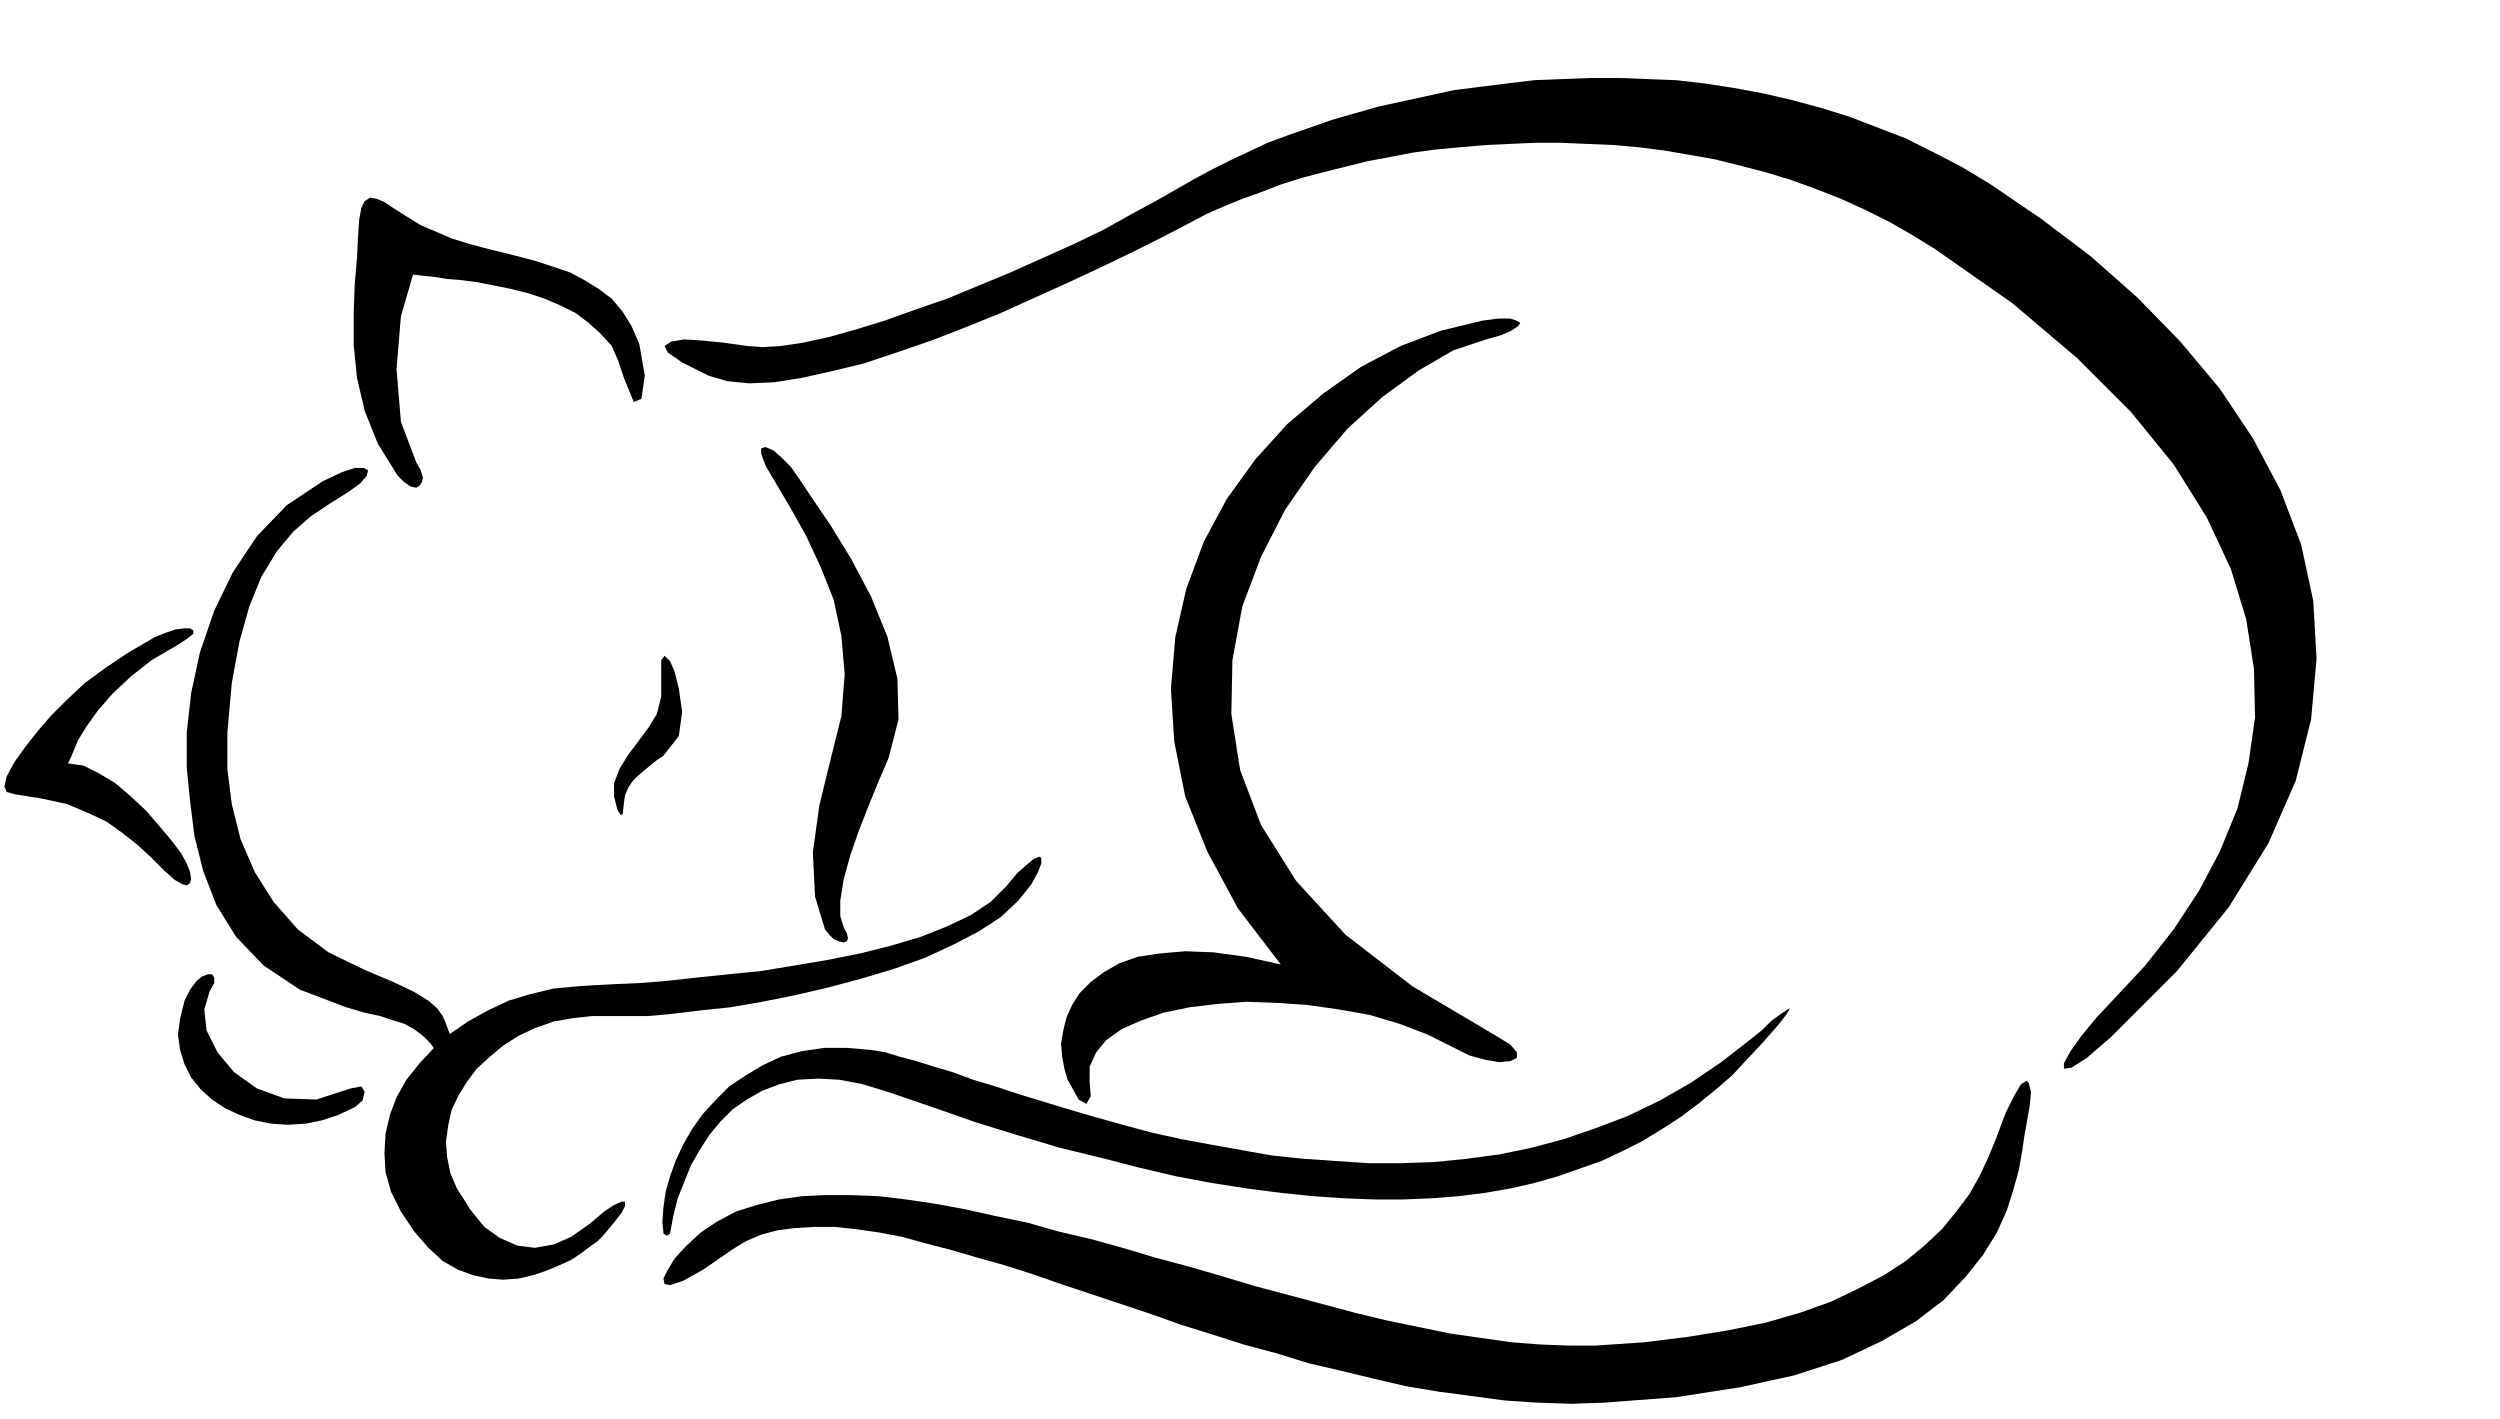
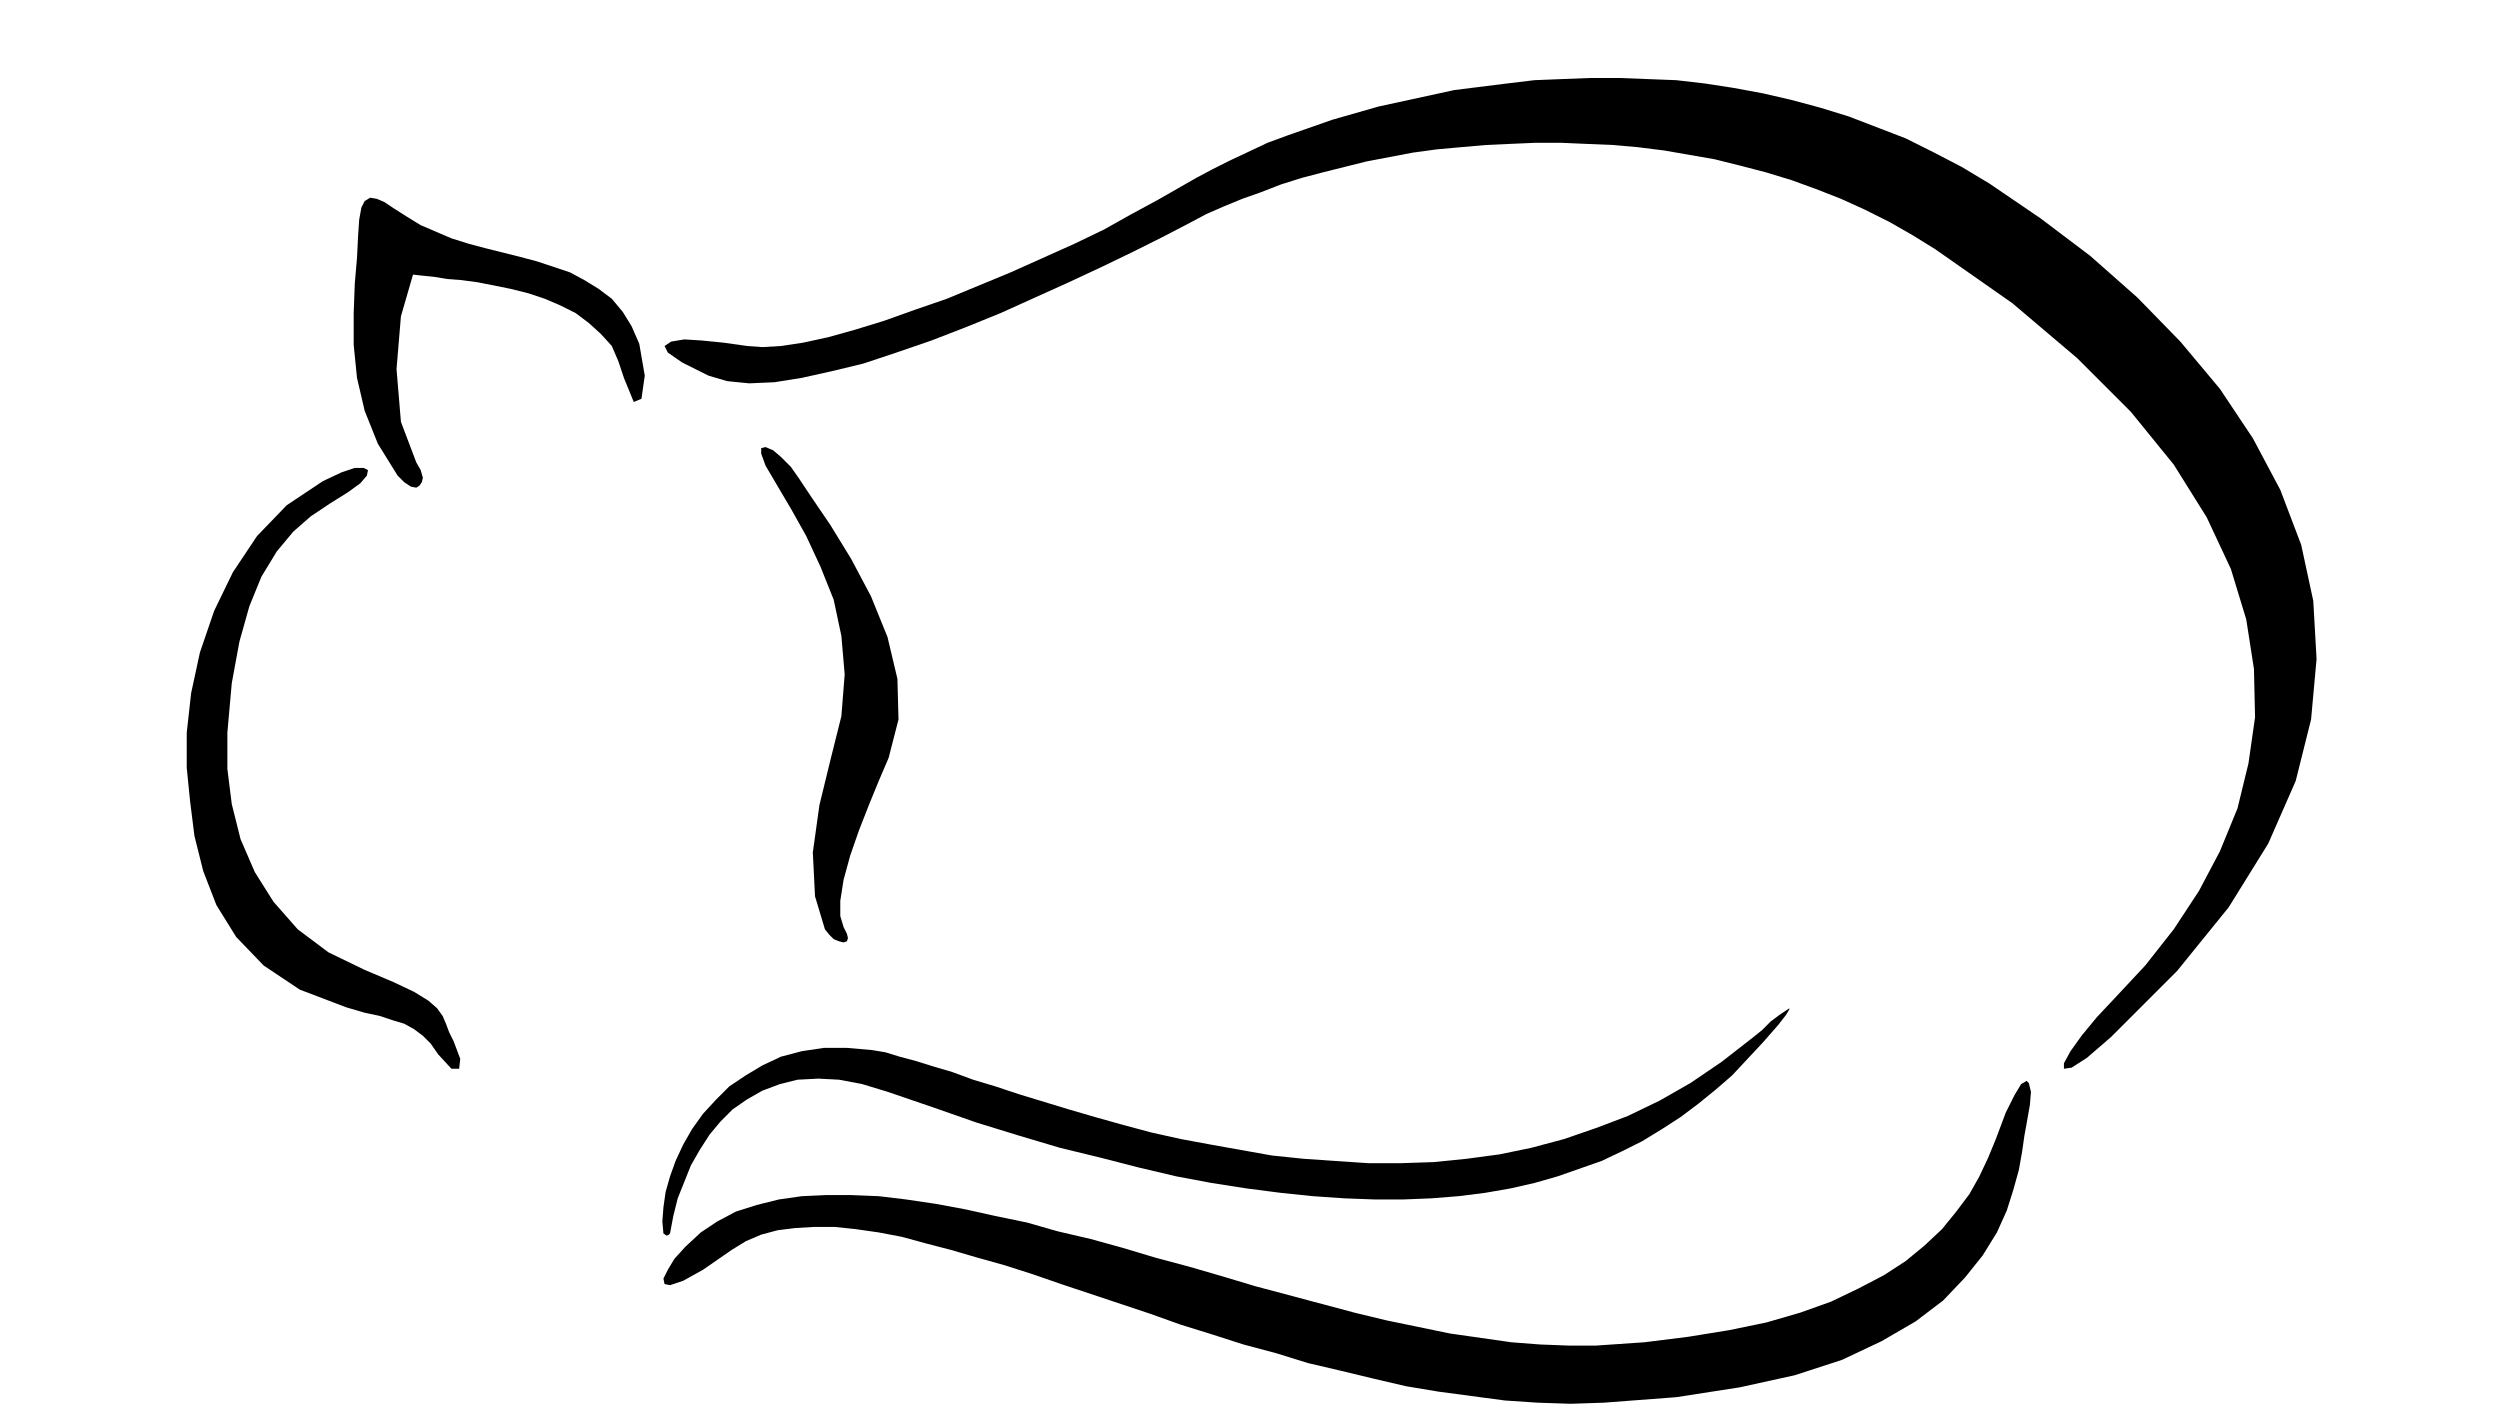
<svg xmlns="http://www.w3.org/2000/svg" width="2.276in" height="1.292in" fill-rule="evenodd" stroke-linecap="round" preserveAspectRatio="none" viewBox="0 0 2276 1292">
  <style>.pen1{stroke:none}.brush2{fill:#000}</style>
  <path d="m301 458-18 12-16 14-15 18-14 23-11 27-9 32-7 38-4 45v33l4 32 8 32 13 30 17 27 22 25 28 21 33 16 26 11 19 9 13 8 8 7 5 7 3 7 3 8 4 8 6 16-1 9h-7l-12-13-7-10-7-7-8-6-9-5-10-3-12-4-14-3-17-5-42-16-33-22-25-26-18-29-12-31-8-32-4-32-3-30v-32l4-36 8-37 13-38 17-35 22-33 27-28 33-22 17-8 12-4h8l4 2-1 5-6 7-11 8-16 10zm281-145-7-16-8-13-10-12-12-9-13-8-13-7-15-5-15-5-15-4-16-4-16-4-15-4-16-5-14-6-14-6-13-8-11-7-9-6-7-3-6-1-5 3-3 6-2 11-1 15-1 20-2 23-1 27v29l3 30 7 30 12 30 18 29 6 6 6 4 5 1 3-2 2-3 1-4-2-7-4-7-14-37-4-48 4-48 11-38 9 1 10 1 12 2 13 1 15 2 15 3 15 3 16 4 15 5 14 6 14 7 12 9 11 10 10 11 6 14 5 15 9 22 7-3 3-21-5-29z" class="pen1 brush2" />
-   <path d="m141 580-24 14-21 14-19 14-16 15-15 15-12 14-11 14-10 14-7 13-2 9 2 5 7 2 25 4 23 5 19 8 17 8 14 10 14 11 13 12 12 12 9 8 7 4 4 1 3-2 1-4-1-6-3-8-5-9-9-12-11-13-12-14-14-13-14-12-15-9-14-7-14-2 4-9 5-12 8-13 10-14 13-15 17-16 19-15 24-14 9-6 5-4v-3l-3-2h-5l-8 1-9 3-10 4zm418 145v-12l5-13 8-13 9-12 9-12 8-13 4-16v-33l3-4 5 5 4 9 4 16 3 21-3 22-14 18-6 4-5 4-6 5-6 5-5 5-4 6-3 7-1 7-1 10-2 1-3-5-3-12zm380 80-12 15-16 15-20 13-23 12-26 12-28 10-30 9-30 8-30 7-30 6-29 5-28 3-25 3-22 2h-51l-18 2-17 3-17 6-15 7-14 9-12 10-12 11-9 12-8 13-6 13-3 14-2 14 1 14 3 15 6 14 12 19 13 16 14 10 16 7 16 2 17-3 16-7 17-12 13-11 9-6 7-3h3v4l-3 6-7 9-10 12-5 5-7 5-8 6-9 6-11 5-12 5-12 4-13 3-14 1-13-1-14-3-14-5-14-8-13-12-13-15-12-18-9-18-5-18-1-17 1-18 4-17 6-16 9-16 12-15 13-14 15-13 16-11 18-10 19-9 20-6 21-5 21-2 15-1 19-1 23-1 25-2 27-3 29-3 30-3 30-5 30-5 30-6 28-7 27-8 25-10 21-10 18-12 14-14 10-12 9-8 6-5 5-2 2 1v5l-3 8-6 11zm-748 97-5 17 2 19 10 20 15 18 21 15 25 9 29 1 31-10 10-2 3 5-2 8-7 6-15 7-15 5-15 3-16 1-15-1-15-3-14-5-13-6-12-8-10-9-9-11-6-12-4-13-2-14 2-15 4-16 5-10 6-8 5-4 5-2h4l2 3v5l-4 7z" class="pen1 brush2" />
  <path d="m727 435 12 18 17 25 19 31 18 34 15 37 9 38 1 37-9 35-9 21-9 22-9 23-8 23-6 22-3 19v14l3 10 3 6 1 4-1 3-3 1-4-1-5-2-4-4-4-5-9-30-2-40 6-43 10-41 10-40 3-38-3-35-7-33-12-30-13-28-14-25-13-22-10-17-4-11v-5l4-1 7 3 7 6 9 9 7 10zm-47-120 14 1 17-1 20-3 23-5 25-7 26-8 28-10 29-10 29-12 29-12 29-13 29-13 27-13 25-14 24-13 21-12 14-8 15-8 16-8 17-8 17-8 19-7 20-7 20-7 21-6 21-6 23-5 23-5 23-5 24-3 24-3 25-3 25-1 26-1h26l26 1 26 1 26 3 26 4 27 5 26 6 26 7 26 8 26 10 26 10 26 13 25 13 25 15 47 32 45 34 43 38 39 40 36 43 30 45 25 47 19 50 11 51 3 53-5 55-14 56-25 57-36 58-47 58-60 60-22 19-14 9-7 1v-5l6-11 10-14 14-17 16-17 28-30 26-33 23-35 19-36 16-39 10-41 6-42-1-44-7-45-14-46-22-47-30-48-39-48-49-49-59-50-70-49-21-13-21-12-22-11-22-10-23-9-22-8-23-7-23-6-24-6-23-4-23-4-24-3-23-2-24-1-23-1h-23l-23 1-22 1-23 2-22 2-22 3-21 4-21 4-20 5-20 5-19 5-19 6-18 7-17 6-17 7-16 7-15 8-25 13-26 13-29 14-30 14-31 14-31 14-32 13-31 12-32 11-30 10-29 7-27 6-25 4-23 1-20-2-17-5-24-12-13-9-3-6 6-4 12-2 16 1 20 2 21 3zm1165 708-2 11-2 14-3 17-5 18-6 19-9 20-13 21-16 20-20 21-25 19-31 18-36 17-43 14-50 11-58 9-66 5-30 1-30-1-30-2-30-4-30-4-30-5-30-7-29-7-30-7-29-9-30-8-28-9-29-9-28-10-27-9-27-9-27-9-26-9-25-8-25-7-24-7-23-6-22-6-21-4-21-3-19-2h-19l-17 1-16 2-15 4-14 6-13 8-26 18-18 10-12 4-5-1-1-5 4-8 6-10 10-11 14-13 15-10 17-9 19-6 20-5 21-3 22-1h23l25 1 25 3 27 4 27 5 27 6 29 6 28 8 30 7 29 8 30 9 30 8 31 9 30 9 30 8 30 8 30 8 29 7 29 6 29 6 28 4 28 4 26 2 26 1h25l44-3 40-5 37-6 34-7 31-9 28-10 25-12 23-12 20-13 17-14 16-15 13-16 12-16 9-16 8-17 7-17 9-24 8-16 6-10 5-3 2 2 2 8-1 12-3 17z" class="pen1 brush2" />
  <path d="m603 1112 1-13 2-14 4-14 5-14 7-15 8-14 10-14 12-13 12-12 15-10 15-9 17-8 19-5 20-3h21l23 2 12 2 13 4 15 4 16 5 17 5 19 7 20 6 21 7 23 7 23 7 24 7 25 7 26 7 27 6 27 5 28 5 28 5 29 3 29 2 30 2h29l30-1 30-3 30-4 29-6 30-8 29-10 29-11 29-14 28-16 28-19 27-21 10-8 8-8 8-6 6-4 3-2v1l-3 5-7 9-14 16-14 15-14 15-15 13-16 13-16 12-17 11-18 11-18 9-19 9-20 7-20 7-21 6-22 5-23 4-24 3-25 2-25 1h-27l-27-1-29-2-29-3-31-4-32-5-32-6-34-8-35-9-37-9-37-11-39-12-40-14-41-14-23-7-21-4-19-1-19 1-16 4-16 6-14 8-13 9-11 11-10 12-9 14-8 14-6 15-6 15-4 16-3 16-1 1-2 1-3-2-1-11z" class="pen1 brush2" />
-   <path d="m1353 309-30 10-31 18-33 24-32 29-30 35-27 39-22 43-17 45-9 49-1 49 8 51 19 50 32 51 45 49 61 47 76 45 13 8 6 7v5l-6 3-10 1-12-2-15-4-14-7-24-12-26-10-27-8-28-5-28-4-29-2-27-1-27 2-25 3-24 5-20 7-18 8-14 10-9 11-6 13v14l1 13-4 7-7-4-10-18-3-10-2-11-1-12 2-12 3-12 5-11 7-11 10-10 12-9 14-8 17-6 20-3 23-2 26 1 29 4 32 7-39-51-28-52-20-50-10-50-3-48 4-47 10-44 16-43 21-39 26-36 29-32 33-28 34-24 36-19 37-14 37-9 15-2h11l6 2 3 2-2 3-6 4-9 4-14 4z" class="pen1 brush2" />
</svg>